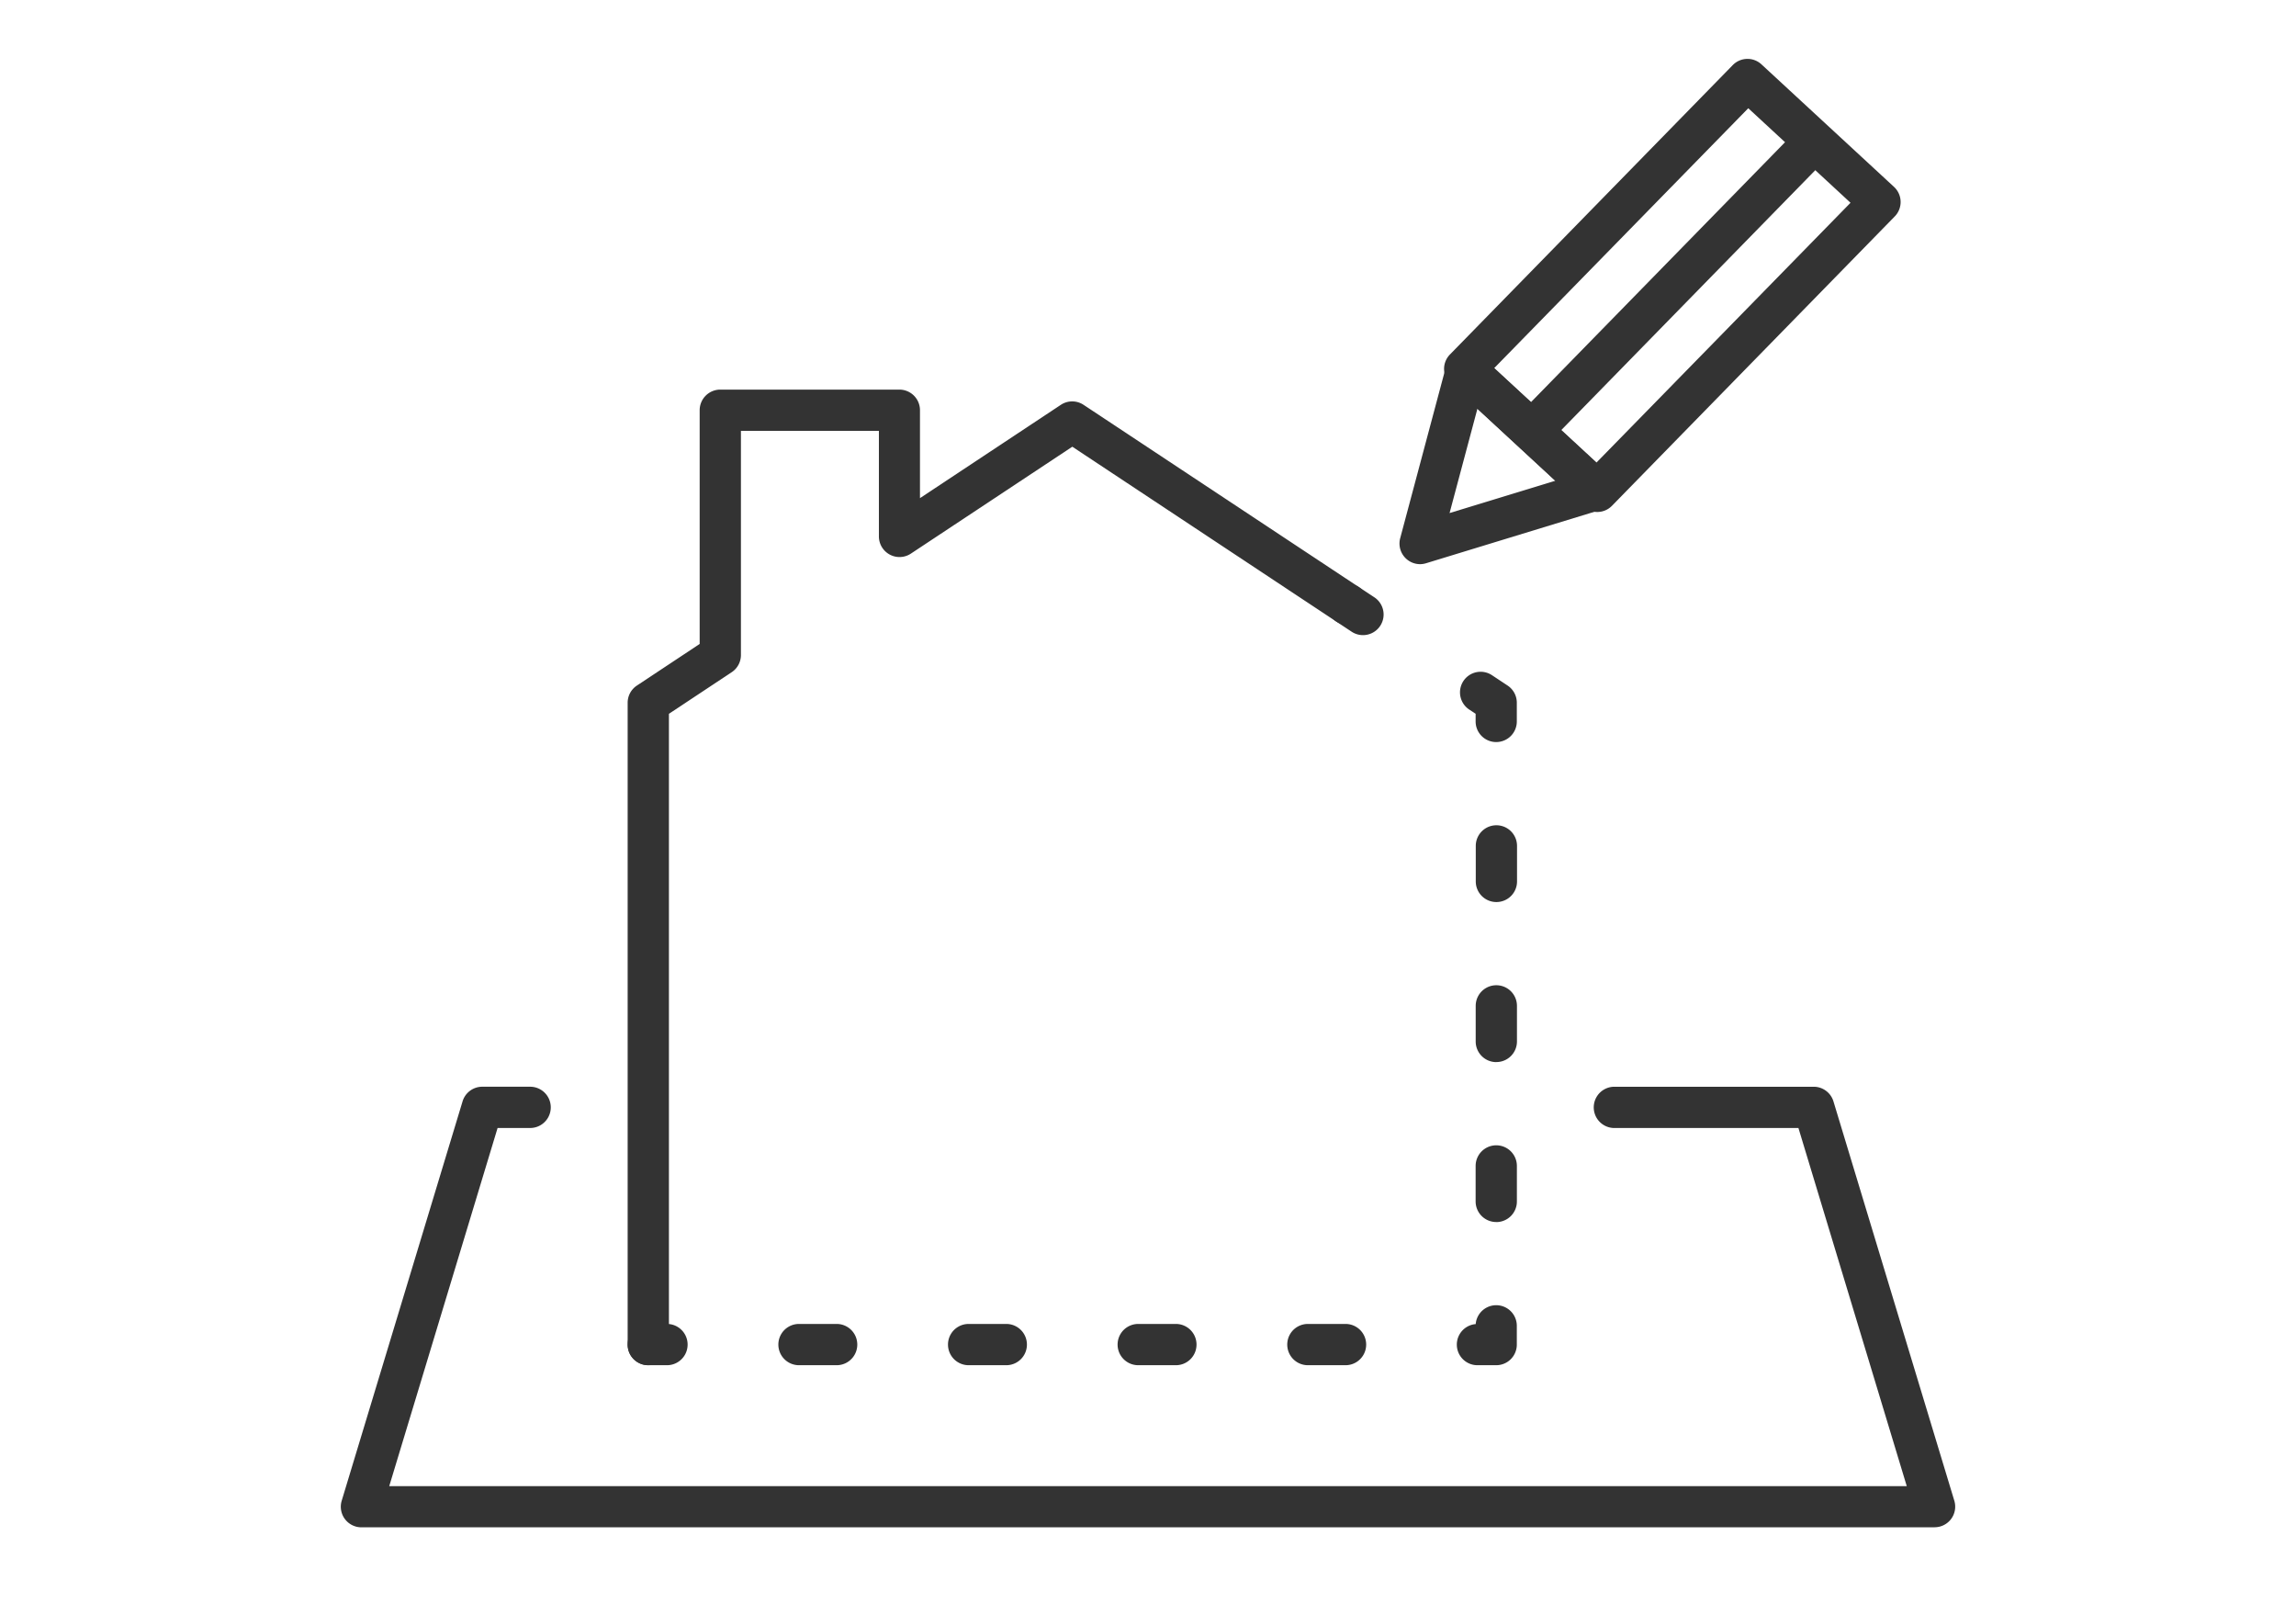
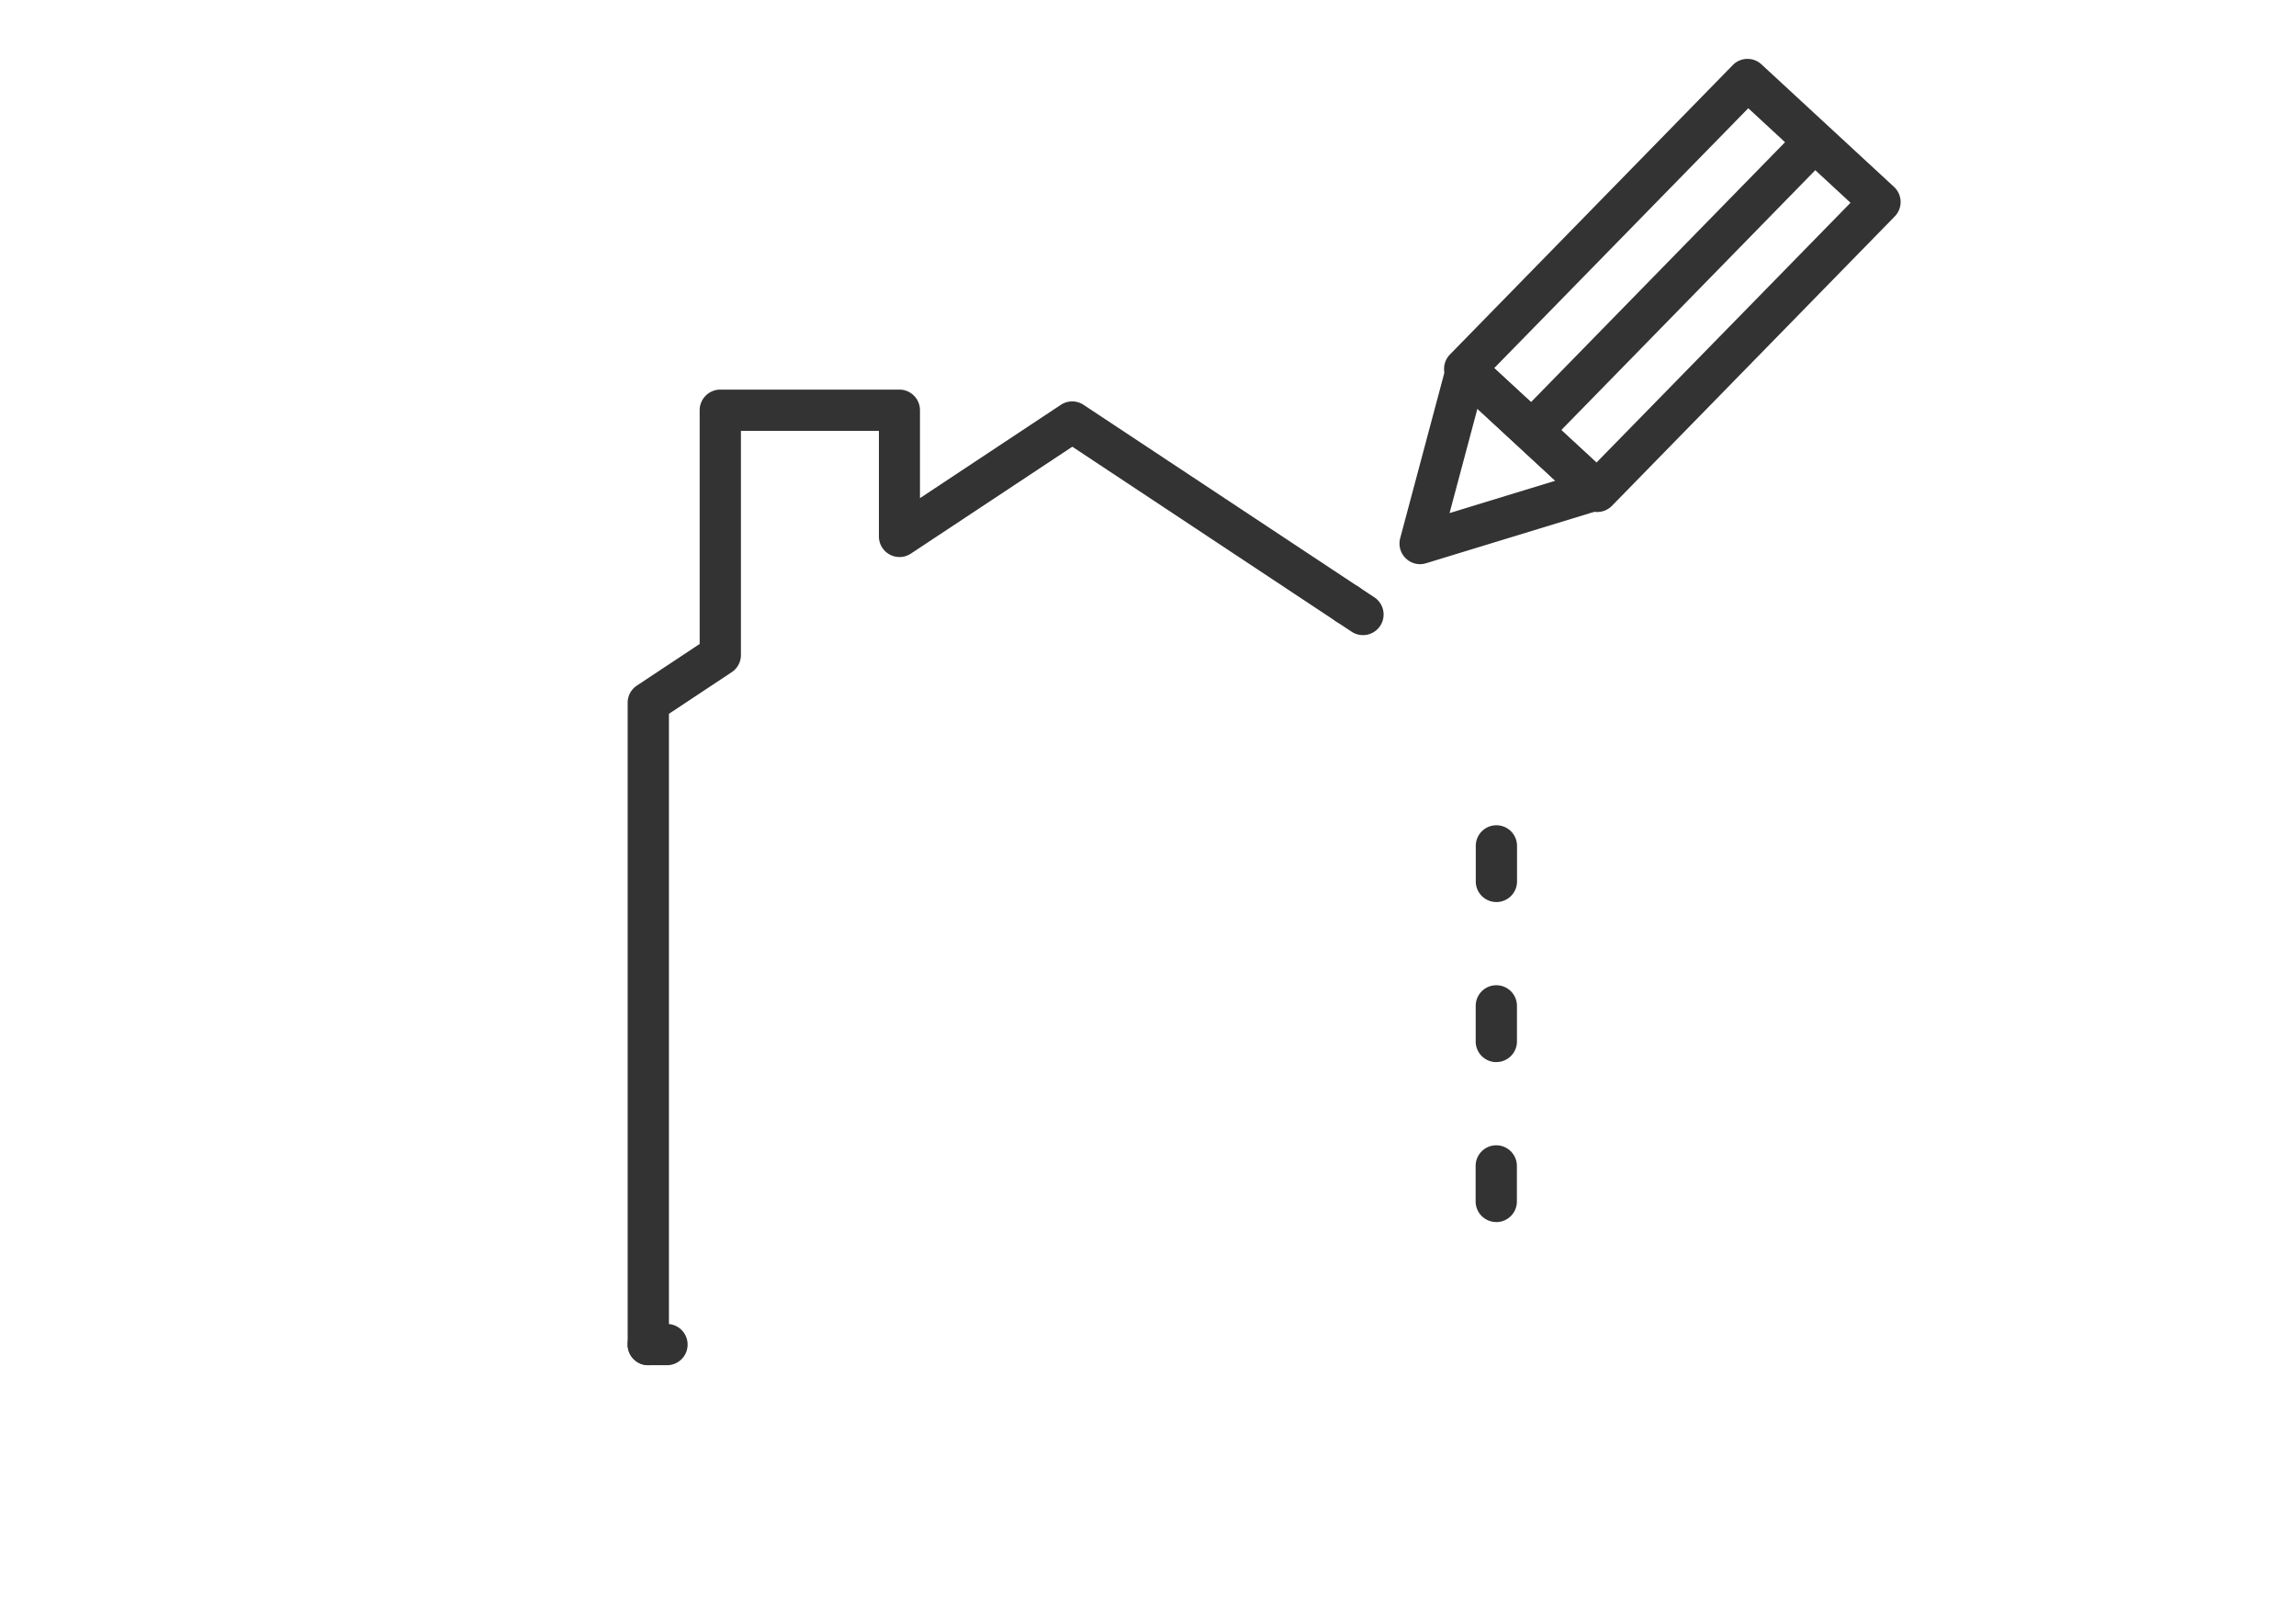
<svg xmlns="http://www.w3.org/2000/svg" width="128" height="90" viewBox="0 0 128 90">
  <defs>
    <clipPath id="clip-path">
      <rect id="長方形_137" data-name="長方形 137" width="128" height="90" transform="translate(449 610)" fill="none" stroke="#707070" stroke-width="1" />
    </clipPath>
    <clipPath id="clip-path-2">
      <rect id="長方形_41" data-name="長方形 41" width="90" height="81.841" transform="translate(0 0)" fill="none" />
    </clipPath>
  </defs>
  <g id="マスクグループ_9" data-name="マスクグループ 9" transform="translate(-449 -610)" clip-path="url(#clip-path)">
    <g id="グループ_1436" data-name="グループ 1436" transform="translate(254 42.123)">
-       <rect id="長方形_30" data-name="長方形 30" width="82" height="82" transform="translate(218 571)" fill="none" />
      <g id="グループ_1437" data-name="グループ 1437" transform="translate(214 571.159)">
        <g id="グループ_1437-2" data-name="グループ 1437" clip-path="url(#clip-path-2)">
          <path id="パス_17967" data-name="パス 17967" d="M18.184,72.806H17.14a1.148,1.148,0,1,1,0-2.3h1.044a1.148,1.148,0,1,1,0,2.3" fill="#333" />
-           <path id="パス_17968" data-name="パス 17968" d="M56.013,72.806h-2.1a1.148,1.148,0,1,1,0-2.3h2.1a1.148,1.148,0,1,1,0,2.3m-9.458,0h-2.1a1.148,1.148,0,1,1,0-2.3h2.1a1.148,1.148,0,1,1,0,2.3m-9.457,0H35a1.148,1.148,0,1,1,0-2.3h2.1a1.148,1.148,0,1,1,0,2.3m-9.457,0h-2.1a1.148,1.148,0,1,1,0-2.3h2.1a1.148,1.148,0,1,1,0,2.3" fill="#333" />
-           <path id="パス_17969" data-name="パス 17969" d="M64.413,72.806H63.369a1.148,1.148,0,0,1-.1-2.292,1.148,1.148,0,0,1,2.292.1v1.044a1.148,1.148,0,0,1-1.148,1.148" fill="#333" />
          <path id="パス_17970" data-name="パス 17970" d="M64.413,64.826a1.148,1.148,0,0,1-1.148-1.148V61.7a1.148,1.148,0,1,1,2.3,0v1.981a1.148,1.148,0,0,1-1.148,1.148m0-8.916a1.148,1.148,0,0,1-1.148-1.149V52.779a1.148,1.148,0,1,1,2.3,0v1.982a1.148,1.148,0,0,1-1.148,1.149m0-8.918a1.148,1.148,0,0,1-1.148-1.148V43.863a1.148,1.148,0,1,1,2.3,0v1.981a1.148,1.148,0,0,1-1.148,1.148" fill="#333" />
-           <path id="パス_17971" data-name="パス 17971" d="M64.413,38.076a1.147,1.147,0,0,1-1.148-1.148V36.5l-.357-.236a1.148,1.148,0,0,1,1.268-1.915l.871.577a1.147,1.147,0,0,1,.514.957v1.044a1.147,1.147,0,0,1-1.148,1.148" fill="#333" />
          <path id="パス_17972" data-name="パス 17972" d="M56.985,32.116a1.149,1.149,0,0,1-.633-.191l-.871-.576a1.149,1.149,0,0,1,1.268-1.916l.871.576a1.149,1.149,0,0,1-.635,2.107" fill="#333" />
          <path id="パス_17973" data-name="パス 17973" d="M17.14,72.806a1.149,1.149,0,0,1-1.149-1.148V35.884a1.148,1.148,0,0,1,.515-.957l3.5-2.319V19.581a1.15,1.15,0,0,1,1.149-1.149h9.984a1.149,1.149,0,0,1,1.149,1.149v4.9l7.852-5.2a1.146,1.146,0,0,1,1.268,0L56.749,29.434a1.148,1.148,0,1,1-1.268,1.915l-14.7-9.734-9,5.958a1.149,1.149,0,0,1-1.783-.958V20.73H22.306V33.225a1.147,1.147,0,0,1-.514.957l-3.5,2.319V71.658a1.149,1.149,0,0,1-1.149,1.148" fill="#333" />
-           <path id="パス_17974" data-name="パス 17974" d="M88.852,81.841H1.149a1.148,1.148,0,0,1-1.1-1.48L6.788,58.1a1.148,1.148,0,0,1,1.1-.815h2.667a1.148,1.148,0,1,1,0,2.3H8.74L2.7,79.545H87.3L81.261,59.586H71a1.148,1.148,0,1,1,0-2.3H82.113a1.15,1.15,0,0,1,1.1.815l6.738,22.256a1.147,1.147,0,0,1-1.1,1.48" fill="#333" />
          <path id="パス_17975" data-name="パス 17975" d="M70.044,25.253a1.14,1.14,0,0,1-.778-.305l-7.391-6.827a1.148,1.148,0,0,1-.041-1.647L77.6.346A1.147,1.147,0,0,1,79.2.305l7.389,6.828a1.149,1.149,0,0,1,.042,1.647L70.865,24.908a1.141,1.141,0,0,1-.821.345M64.3,17.235,70,22.5,84.165,8.019l-5.7-5.269Z" fill="#333" />
          <path id="パス_17976" data-name="パス 17976" d="M60.169,28.161a1.15,1.15,0,0,1-1.11-1.445l2.577-9.651a1.148,1.148,0,0,1,1.888-.548l7.209,6.66a1.149,1.149,0,0,1-.444,1.942L60.5,28.11a1.135,1.135,0,0,1-.335.051M63.364,19.5l-1.552,5.813,5.894-1.8Z" fill="#333" />
          <path id="パス_17977" data-name="パス 17977" d="M66.594,21.673a1.149,1.149,0,0,1-.821-1.952L81.28,3.861a1.148,1.148,0,1,1,1.641,1.606L67.415,21.327a1.146,1.146,0,0,1-.821.346" fill="#333" />
        </g>
      </g>
    </g>
  </g>
</svg>